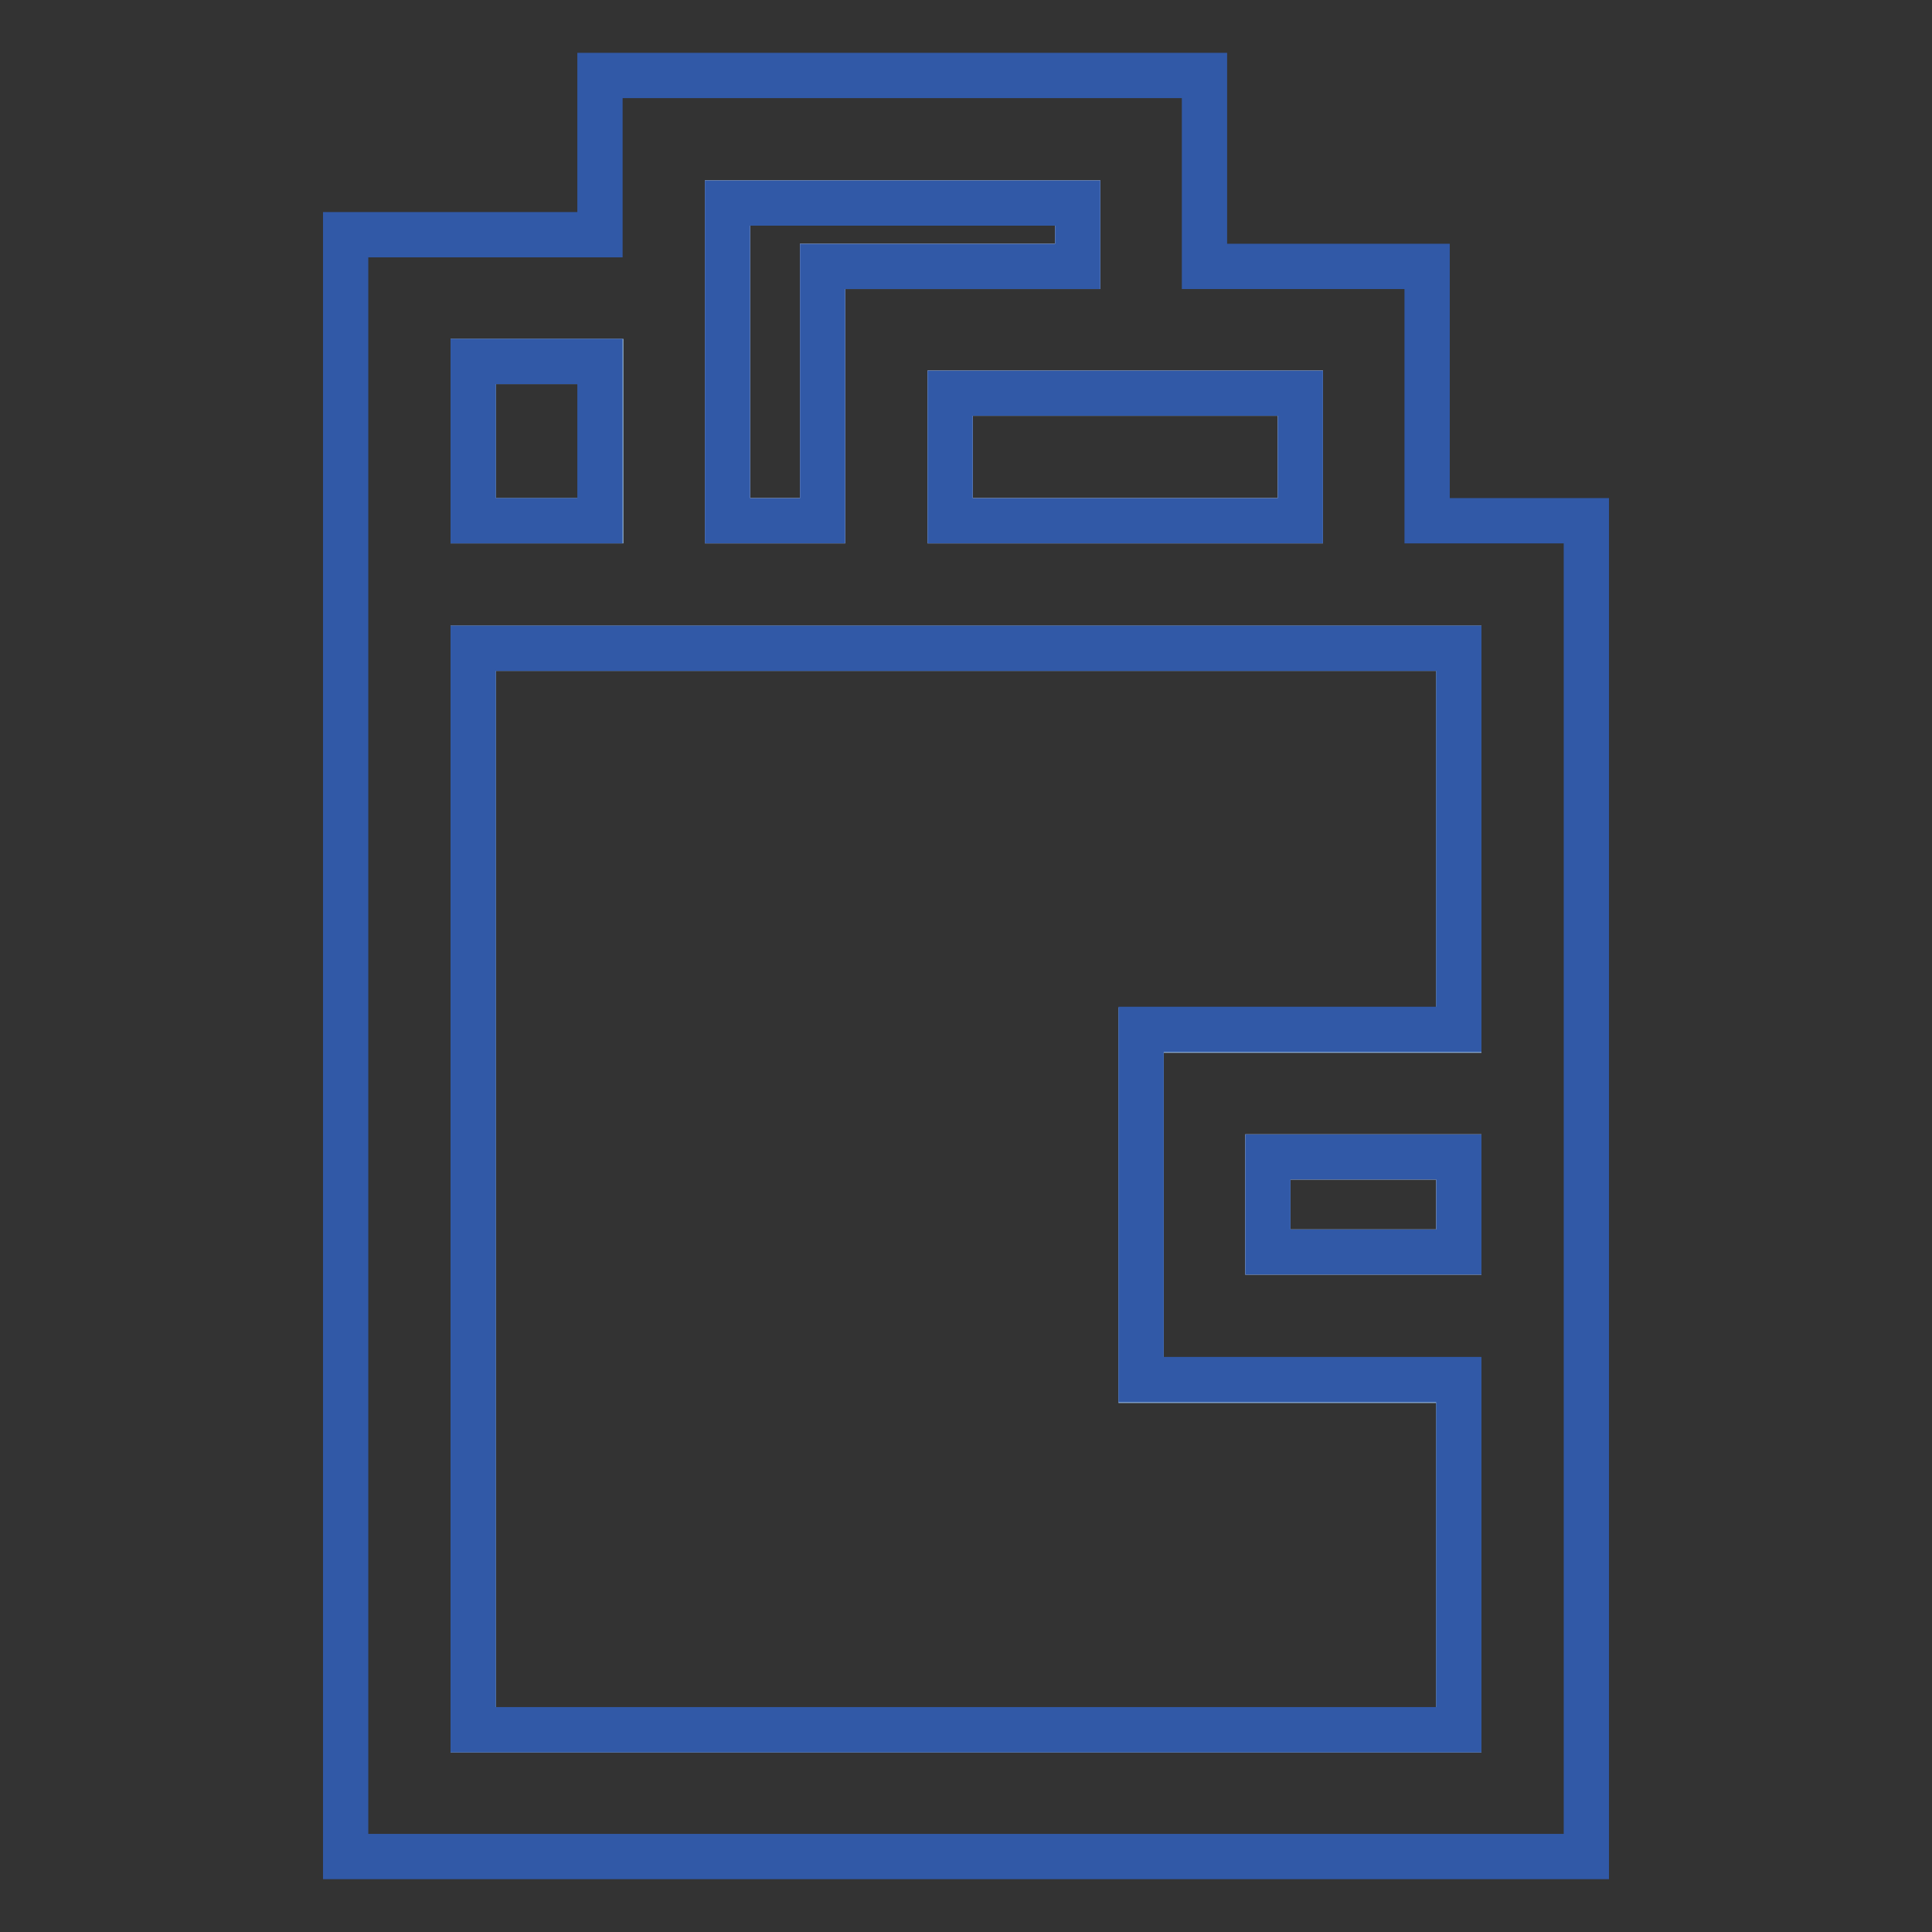
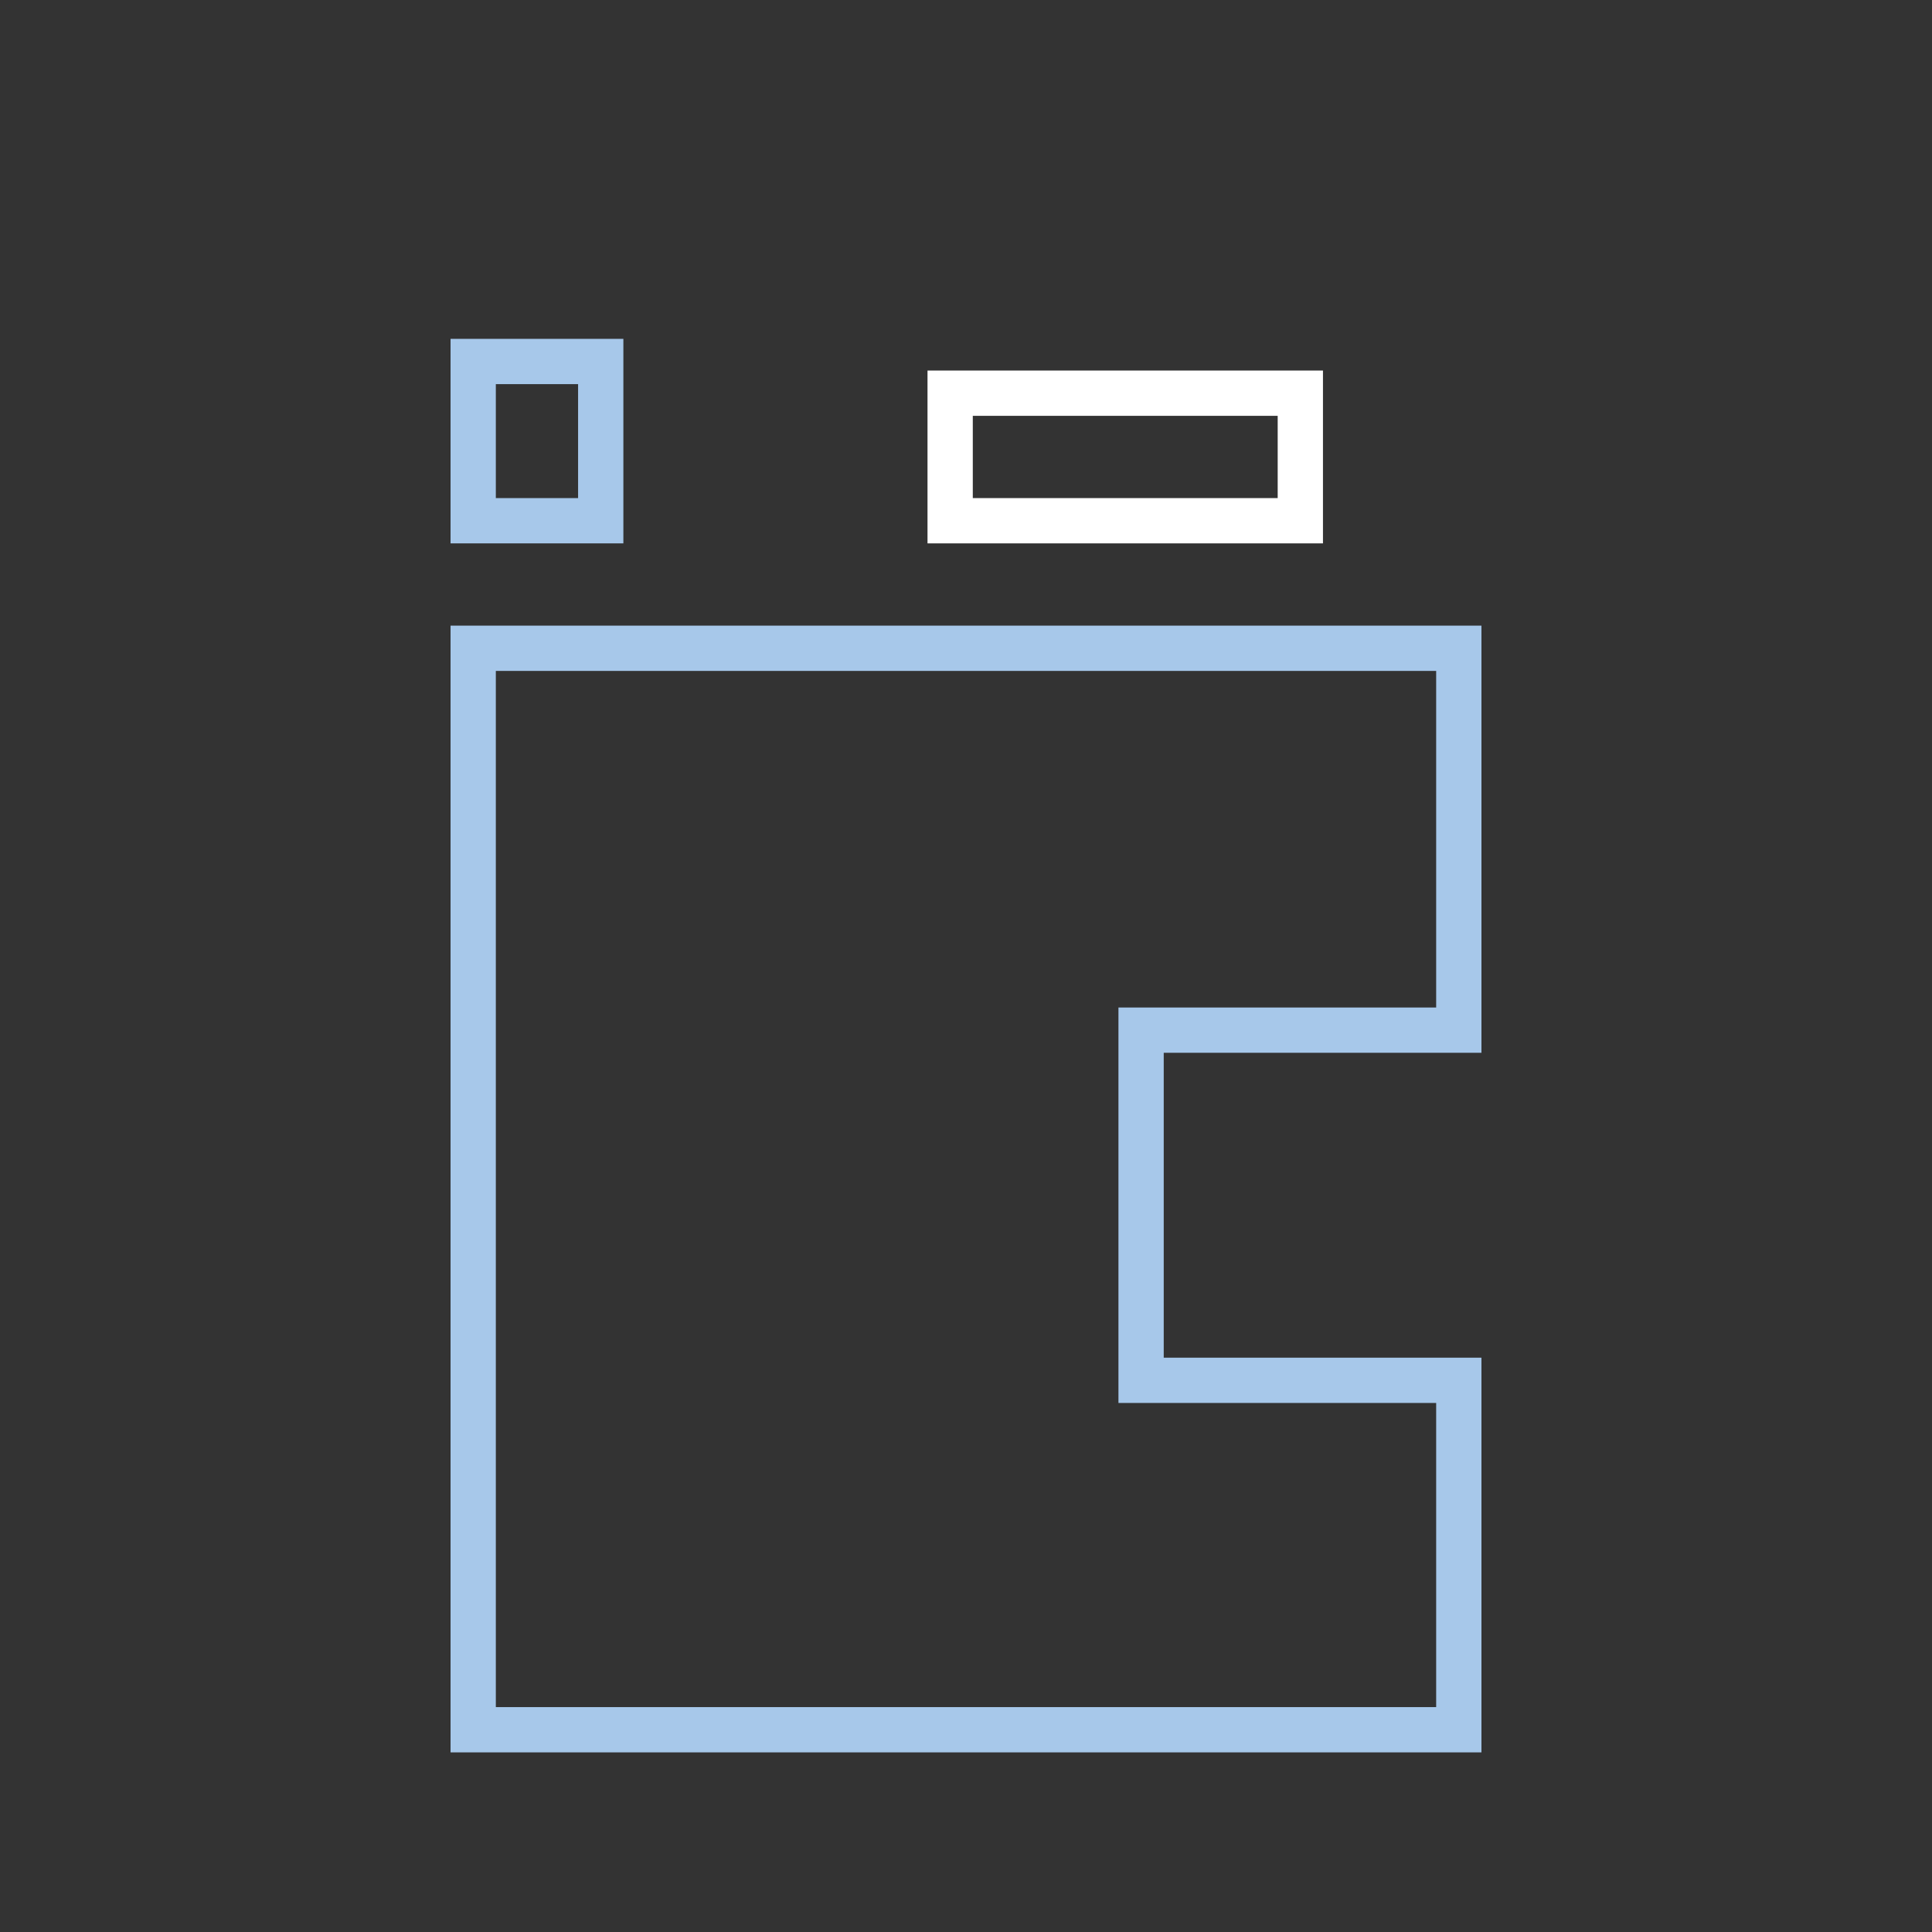
<svg xmlns="http://www.w3.org/2000/svg" version="1.1" x="0px" y="0px" viewBox="0 0 256 256" enable-background="new 0 0 256 256" xml:space="preserve">
  <rect x="0" y="0" width="256" height="256" fill="#333333" stroke="none" />
  <g>
-     <path stroke-width="6" fill-opacity="0" stroke="#ffffff" d="M168,153.3h25.3v12.6H168V153.3z M96.4,69V26.9h46.4v8.4H109V69H96.4z" />
    <path stroke-width="6" fill-opacity="0" stroke="#ffffff" d="M125.9,52.1h46.4V69h-46.4V52.1z" />
    <path stroke-width="6" fill-opacity="0" stroke="#a7c8ea" d="M62.7,47.9h16.9V69H62.7V47.9z M193.3,182.8v46.4H62.7V85.9h130.6v50.6h-42.1v46.4H193.3z" />
-     <path stroke-width="6" fill-opacity="0" stroke="#3159a7" d="M62.7,90.1v139.1h130.6v-46.4h-42.1v-46.4h42.1V85.9H62.7V90.1z M210.2,182.8V246H45.8V31.1h33.7V10h80.1 v25.3h29.5V69h21.1V182.8z M193.3,165.9v-12.6H168v12.6H193.3z M172.3,69V52.1h-46.4V69H172.3z M142.8,35.3v-8.4H96.4V69H109V35.3 H142.8z M79.5,69V47.9H62.7V69H79.5z" />
  </g>
</svg>